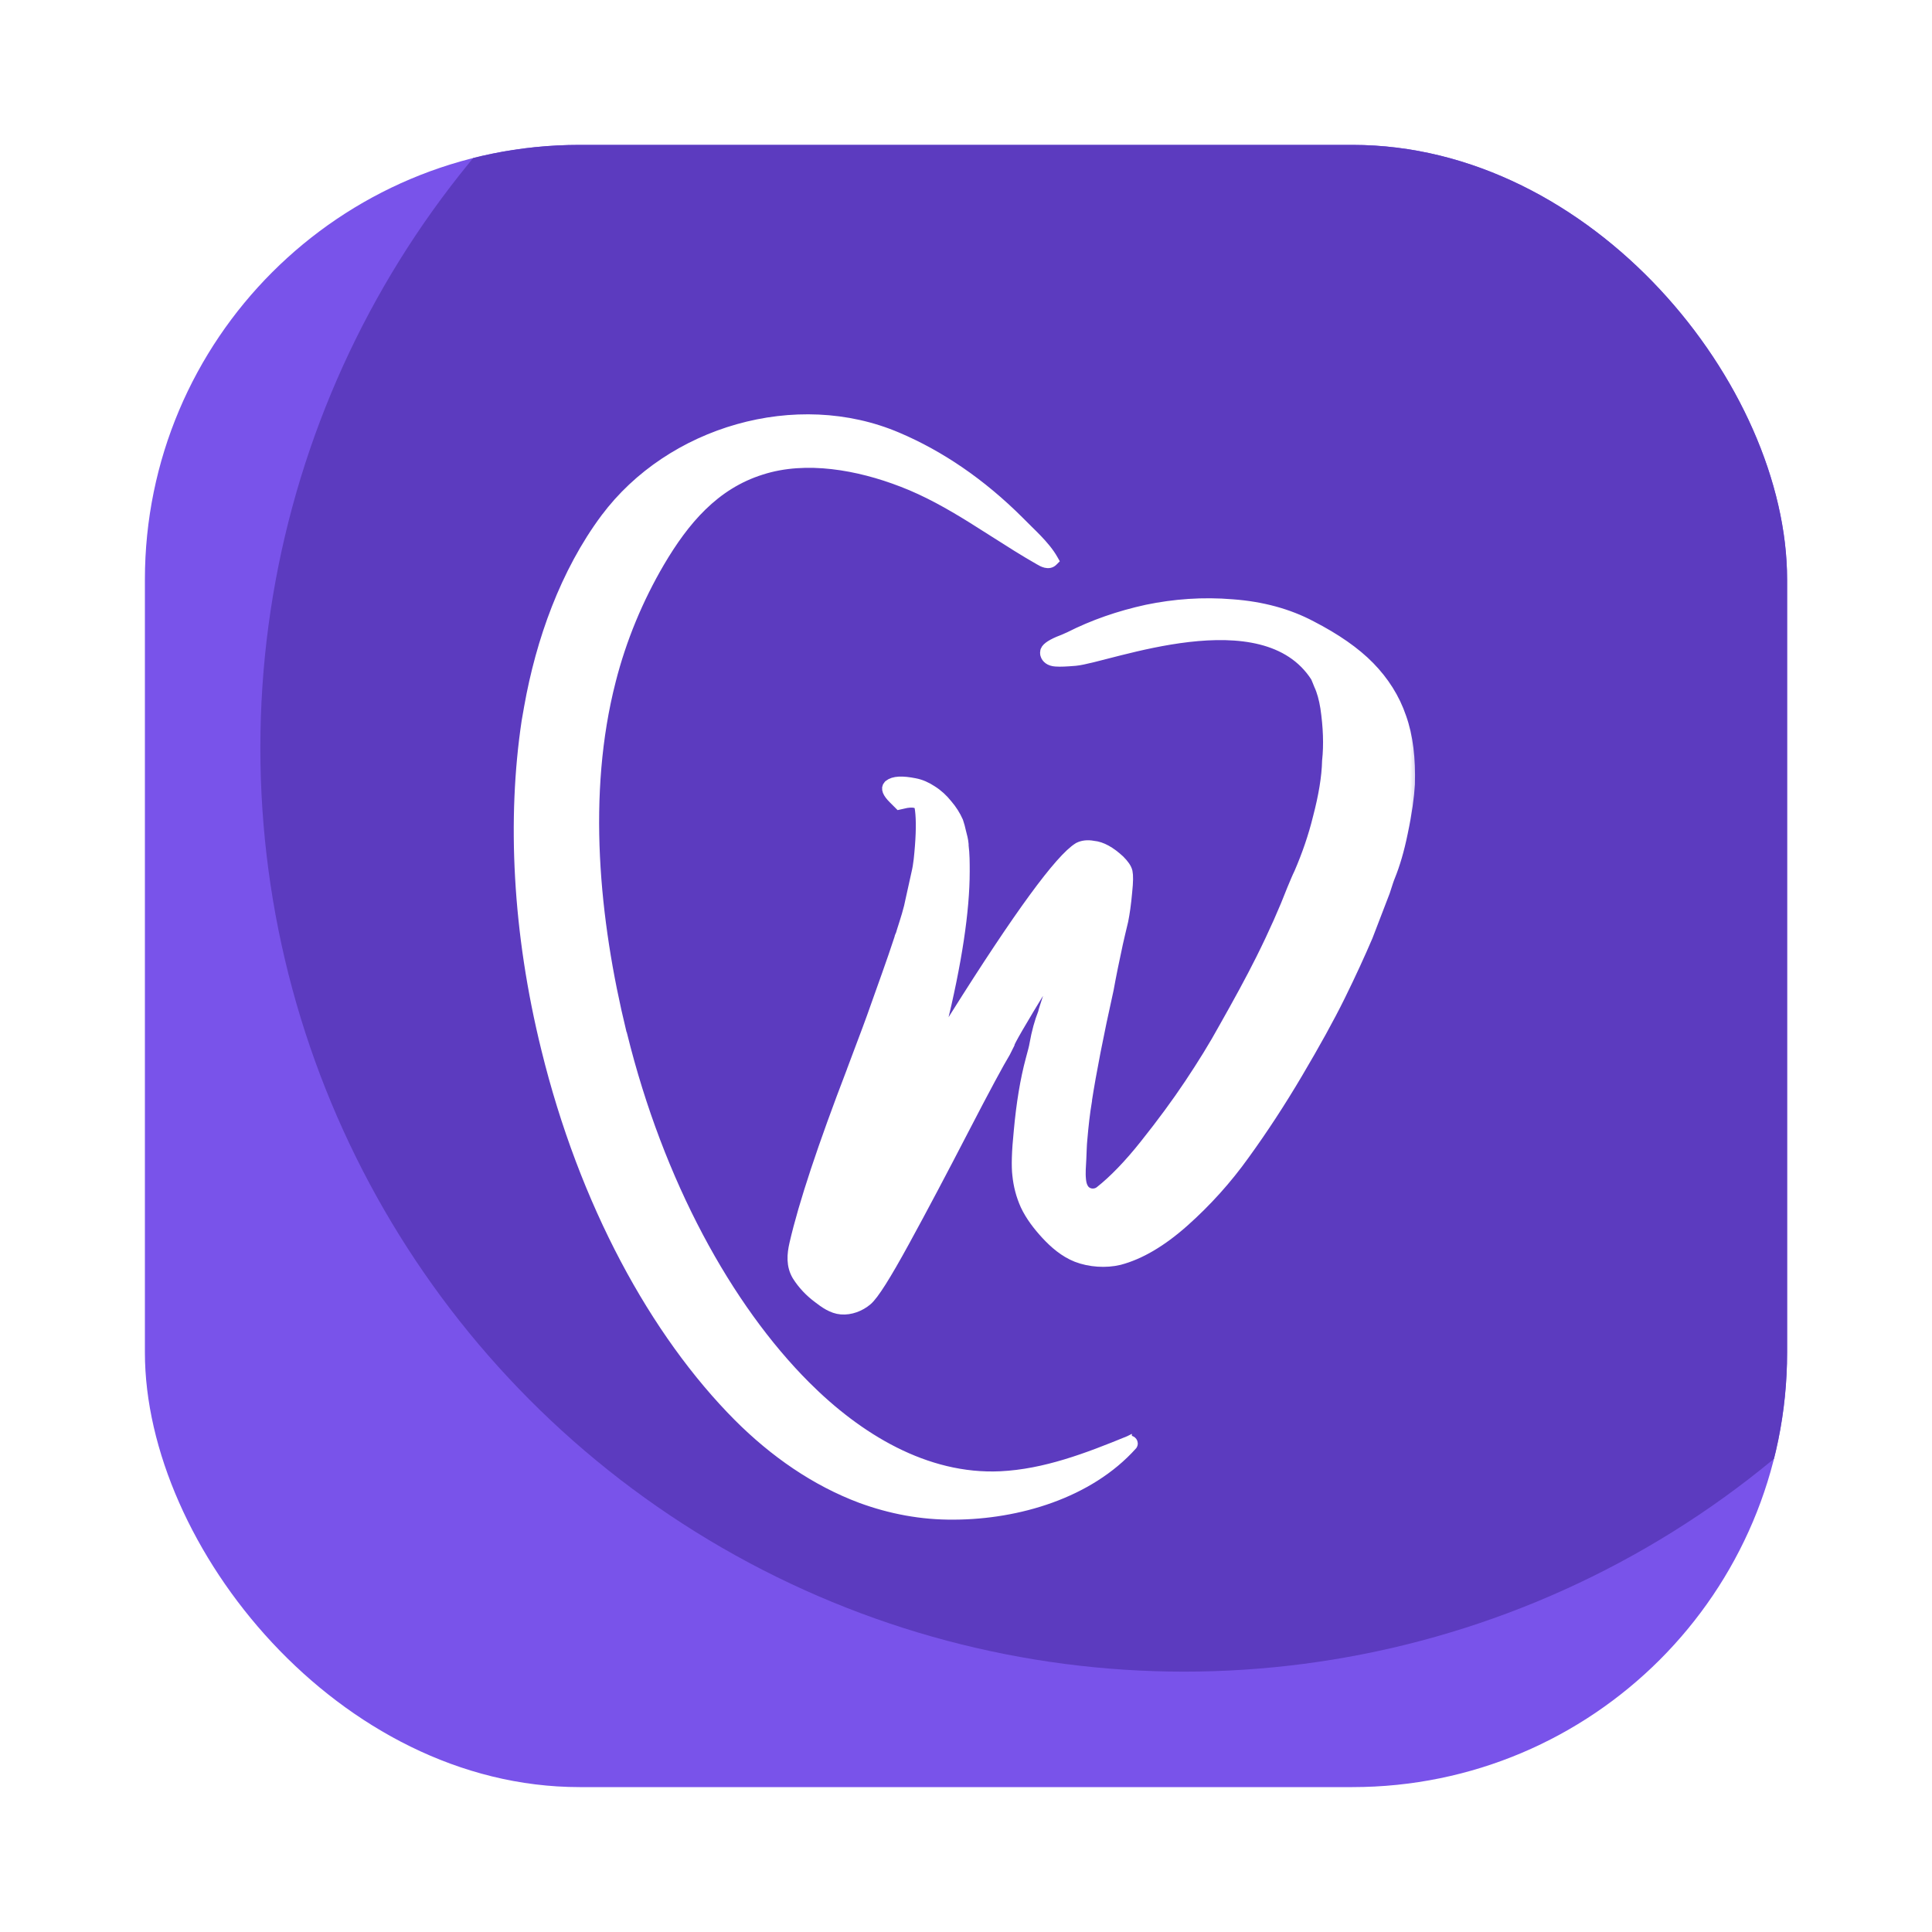
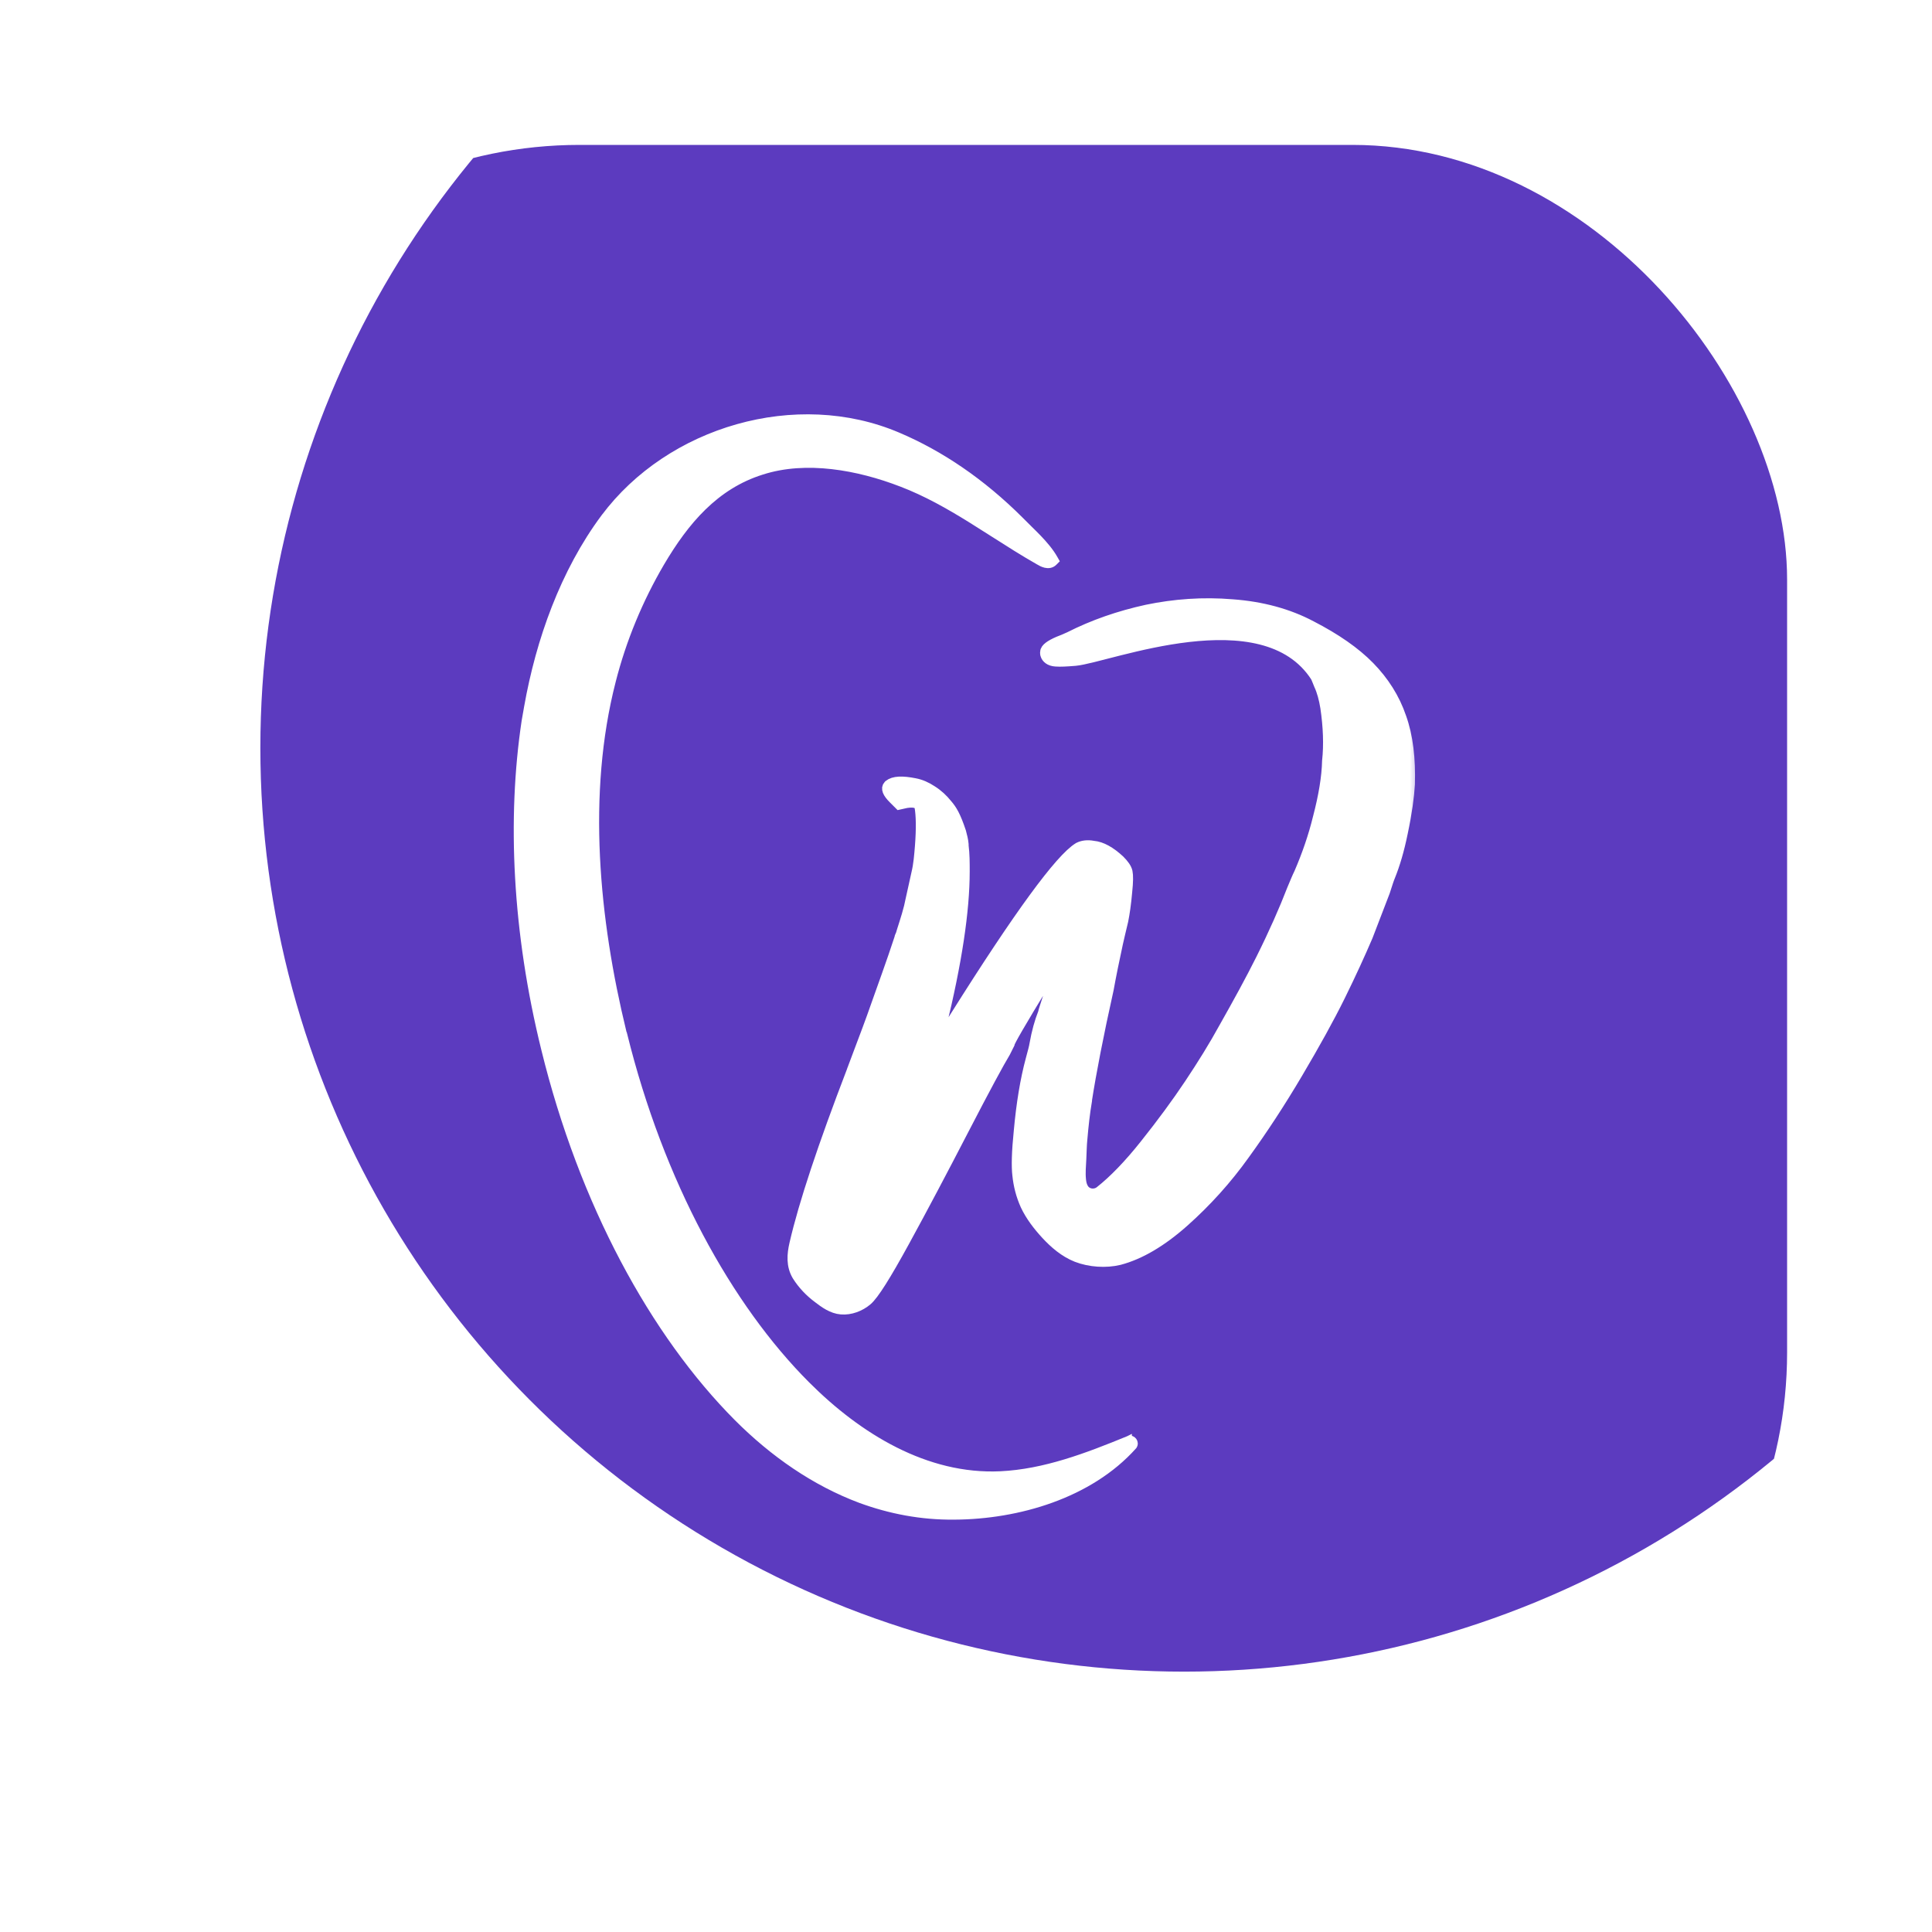
<svg xmlns="http://www.w3.org/2000/svg" width="80" height="80" viewBox="0 0 80 80" fill="none">
  <g clip-path="url(#clip0_52_2420)">
-     <rect x="6" y="6" width="68" height="68" rx="18" fill="#7953EA" />
    <circle cx="49.031" cy="30.969" r="38.25" fill="#5C3BBF" />
    <g filter="url(#filter0_d_52_2420)">
      <path d="M27.382 23.308C28.393 21.595 29.622 20.128 31.548 19.524L31.549 19.524C33.377 18.934 35.537 19.334 37.321 20.022L37.322 20.022C38.348 20.415 39.286 20.947 40.209 21.52C40.515 21.71 40.821 21.905 41.128 22.101C41.742 22.493 42.361 22.888 43.001 23.252C43.075 23.297 43.178 23.354 43.286 23.379C43.398 23.405 43.537 23.401 43.648 23.29L43.719 23.219L43.669 23.131C43.499 22.829 43.258 22.548 43.007 22.285C42.882 22.154 42.752 22.026 42.626 21.903L42.598 21.875C42.482 21.761 42.369 21.651 42.265 21.543L42.265 21.543L42.264 21.542C40.662 19.94 38.94 18.782 37.186 18.038C32.989 16.246 27.726 17.784 25.012 21.424L25.011 21.424C23.332 23.683 22.324 26.517 21.836 29.27L21.836 29.269L21.835 29.273C21.821 29.366 21.803 29.463 21.785 29.563L21.784 29.564C21.766 29.663 21.747 29.764 21.732 29.861L21.732 29.862C21.126 33.901 21.348 38.601 22.545 43.446C24.11 49.826 27.05 55.223 30.531 58.719L30.531 58.719C32.014 60.202 33.723 61.392 35.629 62.107L35.63 62.107C36.851 62.554 38.148 62.807 39.52 62.792C42.148 62.778 45.121 61.917 46.936 59.892L46.943 59.885L46.948 59.877C46.999 59.801 46.983 59.715 46.944 59.661C46.908 59.609 46.83 59.558 46.736 59.589L46.736 59.588L46.728 59.592C45.004 60.299 43.257 60.967 41.427 61.055C38.345 61.199 35.552 59.477 33.414 57.338C30.182 54.106 27.351 48.965 25.838 42.833C25.835 42.808 25.827 42.785 25.814 42.765C25.812 42.751 25.809 42.737 25.804 42.724C24.674 38.084 24.165 32.871 25.364 28.207L25.364 28.206C25.803 26.481 26.49 24.829 27.382 23.308Z" fill="white" stroke="white" stroke-width="0.266" />
      <mask id="path-4-outside-1_52_2420" maskUnits="userSpaceOnUse" x="31.875" y="24.039" width="27" height="31" fill="black">
        <rect fill="white" x="31.875" y="24.039" width="27" height="31" />
        <path d="M57.97 29.72C57.705 28.939 57.263 28.247 56.674 27.643C56.085 27.04 55.275 26.48 54.274 25.965C53.331 25.464 52.242 25.17 51.034 25.081C49.812 24.978 48.634 25.067 47.5 25.302C46.352 25.553 45.292 25.921 44.305 26.421C44.114 26.51 43.966 26.569 43.849 26.613C43.51 26.76 43.333 26.892 43.333 27.01C43.333 27.04 43.333 27.084 43.348 27.113C43.377 27.202 43.48 27.32 43.716 27.334C43.907 27.349 44.172 27.334 44.526 27.305C45.895 27.172 52.316 24.581 54.524 27.997C54.524 27.997 54.583 28.115 54.672 28.35C54.789 28.601 54.878 28.925 54.937 29.293C55.054 30.088 55.084 30.839 55.01 31.516C54.995 32.179 54.863 32.974 54.627 33.872C54.436 34.653 54.171 35.418 53.847 36.169C53.759 36.346 53.67 36.567 53.552 36.847C53.228 37.686 52.801 38.658 52.257 39.748C51.83 40.602 51.314 41.544 50.74 42.56C50.313 43.34 49.827 44.121 49.297 44.916C48.767 45.711 48.148 46.55 47.456 47.419C46.779 48.273 46.146 48.921 45.586 49.363C45.35 49.554 44.982 49.51 44.82 49.245C44.747 49.127 44.717 48.995 44.703 48.848C44.673 48.553 44.703 48.273 44.717 47.979C44.732 47.699 44.732 47.419 44.761 47.154C44.806 46.624 44.865 46.079 44.953 45.564C44.953 45.549 44.953 45.549 44.953 45.535C45.13 44.401 45.424 42.869 45.851 40.955C45.954 40.381 46.087 39.733 46.234 39.056C46.293 38.79 46.367 38.481 46.455 38.113C46.514 37.819 46.573 37.421 46.617 36.92C46.661 36.508 46.661 36.243 46.632 36.111C46.602 35.978 46.499 35.831 46.322 35.654C45.954 35.315 45.601 35.109 45.262 35.08C45.027 35.035 44.835 35.065 44.688 35.139C43.937 35.595 42.229 37.922 39.593 42.118C38.975 43.105 38.651 43.605 38.621 43.605L38.651 43.502C38.665 43.399 38.754 43.061 38.916 42.501C39.564 39.851 39.888 37.715 39.888 36.081C39.888 35.728 39.888 35.374 39.843 35.021C39.843 35.006 39.843 35.006 39.843 34.991C39.843 34.977 39.843 34.977 39.843 34.962C39.829 34.8 39.784 34.623 39.74 34.461C39.711 34.314 39.667 34.167 39.623 34.034C39.519 33.799 39.372 33.563 39.181 33.342C39.004 33.121 38.798 32.93 38.562 32.783C38.341 32.635 38.106 32.532 37.87 32.488C37.355 32.385 37.016 32.4 36.839 32.547C36.736 32.635 36.795 32.797 37.031 33.033L37.252 33.254L37.517 33.195C37.885 33.136 38.091 33.21 38.135 33.416C38.194 33.754 38.209 34.299 38.15 35.05C38.12 35.418 38.091 35.801 38.003 36.169C37.914 36.552 37.841 36.92 37.752 37.303C37.738 37.392 37.708 37.48 37.694 37.568C37.635 37.789 37.576 38.01 37.502 38.231C37.473 38.334 37.428 38.452 37.399 38.555C37.384 38.599 37.37 38.658 37.355 38.702C37.34 38.746 37.296 38.82 37.296 38.864C37.134 39.365 36.957 39.865 36.781 40.366C36.574 40.955 36.353 41.559 36.147 42.148C35.897 42.84 35.632 43.517 35.382 44.194C35.367 44.253 35.337 44.298 35.323 44.356C34.13 47.464 33.335 49.849 32.952 51.513C32.849 51.955 32.819 52.396 33.055 52.794C33.276 53.147 33.571 53.457 33.909 53.707C34.174 53.913 34.483 54.134 34.837 54.163C35.205 54.193 35.588 54.046 35.868 53.81C36.133 53.589 36.633 52.794 37.399 51.395C38.165 49.996 38.989 48.435 39.873 46.727C40.756 45.019 41.331 43.959 41.581 43.547L41.743 43.223C41.743 43.134 42.229 42.295 43.201 40.705C43.304 40.484 43.422 40.278 43.554 40.086C43.687 39.895 43.79 39.733 43.863 39.6C43.937 39.468 43.981 39.424 43.981 39.438C43.981 39.483 43.863 39.88 43.628 40.631C43.569 40.852 43.495 41.087 43.436 41.338C43.333 41.662 43.26 41.868 43.245 41.956C43.098 42.324 42.98 42.752 42.891 43.252C42.877 43.355 42.818 43.576 42.73 43.9C42.509 44.725 42.347 45.697 42.243 46.845C42.155 47.699 42.141 48.303 42.185 48.656C42.229 49.083 42.332 49.481 42.509 49.878C42.715 50.32 43.024 50.718 43.348 51.071C43.701 51.454 44.114 51.807 44.6 51.999C45.13 52.205 45.792 52.249 46.337 52.117C47.176 51.896 48.06 51.38 48.988 50.556C49.915 49.731 50.755 48.803 51.491 47.773C52.227 46.757 52.963 45.638 53.685 44.415C54.407 43.193 54.995 42.133 55.452 41.205C55.908 40.278 56.277 39.468 56.586 38.746C56.91 37.907 57.145 37.288 57.293 36.906C57.396 36.582 57.469 36.361 57.514 36.258C57.705 35.786 57.882 35.197 58.029 34.476C58.206 33.637 58.294 32.974 58.323 32.473C58.353 31.428 58.25 30.5 57.97 29.72Z" />
      </mask>
      <path d="M57.97 29.72C57.705 28.939 57.263 28.247 56.674 27.643C56.085 27.04 55.275 26.48 54.274 25.965C53.331 25.464 52.242 25.17 51.034 25.081C49.812 24.978 48.634 25.067 47.5 25.302C46.352 25.553 45.292 25.921 44.305 26.421C44.114 26.51 43.966 26.569 43.849 26.613C43.51 26.76 43.333 26.892 43.333 27.01C43.333 27.04 43.333 27.084 43.348 27.113C43.377 27.202 43.48 27.32 43.716 27.334C43.907 27.349 44.172 27.334 44.526 27.305C45.895 27.172 52.316 24.581 54.524 27.997C54.524 27.997 54.583 28.115 54.672 28.35C54.789 28.601 54.878 28.925 54.937 29.293C55.054 30.088 55.084 30.839 55.01 31.516C54.995 32.179 54.863 32.974 54.627 33.872C54.436 34.653 54.171 35.418 53.847 36.169C53.759 36.346 53.67 36.567 53.552 36.847C53.228 37.686 52.801 38.658 52.257 39.748C51.83 40.602 51.314 41.544 50.74 42.56C50.313 43.34 49.827 44.121 49.297 44.916C48.767 45.711 48.148 46.55 47.456 47.419C46.779 48.273 46.146 48.921 45.586 49.363C45.35 49.554 44.982 49.51 44.82 49.245C44.747 49.127 44.717 48.995 44.703 48.848C44.673 48.553 44.703 48.273 44.717 47.979C44.732 47.699 44.732 47.419 44.761 47.154C44.806 46.624 44.865 46.079 44.953 45.564C44.953 45.549 44.953 45.549 44.953 45.535C45.13 44.401 45.424 42.869 45.851 40.955C45.954 40.381 46.087 39.733 46.234 39.056C46.293 38.79 46.367 38.481 46.455 38.113C46.514 37.819 46.573 37.421 46.617 36.92C46.661 36.508 46.661 36.243 46.632 36.111C46.602 35.978 46.499 35.831 46.322 35.654C45.954 35.315 45.601 35.109 45.262 35.08C45.027 35.035 44.835 35.065 44.688 35.139C43.937 35.595 42.229 37.922 39.593 42.118C38.975 43.105 38.651 43.605 38.621 43.605L38.651 43.502C38.665 43.399 38.754 43.061 38.916 42.501C39.564 39.851 39.888 37.715 39.888 36.081C39.888 35.728 39.888 35.374 39.843 35.021C39.843 35.006 39.843 35.006 39.843 34.991C39.843 34.977 39.843 34.977 39.843 34.962C39.829 34.8 39.784 34.623 39.74 34.461C39.711 34.314 39.667 34.167 39.623 34.034C39.519 33.799 39.372 33.563 39.181 33.342C39.004 33.121 38.798 32.93 38.562 32.783C38.341 32.635 38.106 32.532 37.87 32.488C37.355 32.385 37.016 32.4 36.839 32.547C36.736 32.635 36.795 32.797 37.031 33.033L37.252 33.254L37.517 33.195C37.885 33.136 38.091 33.21 38.135 33.416C38.194 33.754 38.209 34.299 38.15 35.05C38.12 35.418 38.091 35.801 38.003 36.169C37.914 36.552 37.841 36.92 37.752 37.303C37.738 37.392 37.708 37.48 37.694 37.568C37.635 37.789 37.576 38.01 37.502 38.231C37.473 38.334 37.428 38.452 37.399 38.555C37.384 38.599 37.37 38.658 37.355 38.702C37.34 38.746 37.296 38.82 37.296 38.864C37.134 39.365 36.957 39.865 36.781 40.366C36.574 40.955 36.353 41.559 36.147 42.148C35.897 42.84 35.632 43.517 35.382 44.194C35.367 44.253 35.337 44.298 35.323 44.356C34.13 47.464 33.335 49.849 32.952 51.513C32.849 51.955 32.819 52.396 33.055 52.794C33.276 53.147 33.571 53.457 33.909 53.707C34.174 53.913 34.483 54.134 34.837 54.163C35.205 54.193 35.588 54.046 35.868 53.81C36.133 53.589 36.633 52.794 37.399 51.395C38.165 49.996 38.989 48.435 39.873 46.727C40.756 45.019 41.331 43.959 41.581 43.547L41.743 43.223C41.743 43.134 42.229 42.295 43.201 40.705C43.304 40.484 43.422 40.278 43.554 40.086C43.687 39.895 43.79 39.733 43.863 39.6C43.937 39.468 43.981 39.424 43.981 39.438C43.981 39.483 43.863 39.88 43.628 40.631C43.569 40.852 43.495 41.087 43.436 41.338C43.333 41.662 43.26 41.868 43.245 41.956C43.098 42.324 42.98 42.752 42.891 43.252C42.877 43.355 42.818 43.576 42.73 43.9C42.509 44.725 42.347 45.697 42.243 46.845C42.155 47.699 42.141 48.303 42.185 48.656C42.229 49.083 42.332 49.481 42.509 49.878C42.715 50.32 43.024 50.718 43.348 51.071C43.701 51.454 44.114 51.807 44.6 51.999C45.13 52.205 45.792 52.249 46.337 52.117C47.176 51.896 48.06 51.38 48.988 50.556C49.915 49.731 50.755 48.803 51.491 47.773C52.227 46.757 52.963 45.638 53.685 44.415C54.407 43.193 54.995 42.133 55.452 41.205C55.908 40.278 56.277 39.468 56.586 38.746C56.91 37.907 57.145 37.288 57.293 36.906C57.396 36.582 57.469 36.361 57.514 36.258C57.705 35.786 57.882 35.197 58.029 34.476C58.206 33.637 58.294 32.974 58.323 32.473C58.353 31.428 58.25 30.5 57.97 29.72Z" fill="white" />
-       <path d="M57.97 29.72C57.705 28.939 57.263 28.247 56.674 27.643C56.085 27.04 55.275 26.48 54.274 25.965C53.331 25.464 52.242 25.17 51.034 25.081C49.812 24.978 48.634 25.067 47.5 25.302C46.352 25.553 45.292 25.921 44.305 26.421C44.114 26.51 43.966 26.569 43.849 26.613C43.51 26.76 43.333 26.892 43.333 27.01C43.333 27.04 43.333 27.084 43.348 27.113C43.377 27.202 43.48 27.32 43.716 27.334C43.907 27.349 44.172 27.334 44.526 27.305C45.895 27.172 52.316 24.581 54.524 27.997C54.524 27.997 54.583 28.115 54.672 28.35C54.789 28.601 54.878 28.925 54.937 29.293C55.054 30.088 55.084 30.839 55.01 31.516C54.995 32.179 54.863 32.974 54.627 33.872C54.436 34.653 54.171 35.418 53.847 36.169C53.759 36.346 53.67 36.567 53.552 36.847C53.228 37.686 52.801 38.658 52.257 39.748C51.83 40.602 51.314 41.544 50.74 42.56C50.313 43.34 49.827 44.121 49.297 44.916C48.767 45.711 48.148 46.55 47.456 47.419C46.779 48.273 46.146 48.921 45.586 49.363C45.35 49.554 44.982 49.51 44.82 49.245C44.747 49.127 44.717 48.995 44.703 48.848C44.673 48.553 44.703 48.273 44.717 47.979C44.732 47.699 44.732 47.419 44.761 47.154C44.806 46.624 44.865 46.079 44.953 45.564C44.953 45.549 44.953 45.549 44.953 45.535C45.13 44.401 45.424 42.869 45.851 40.955C45.954 40.381 46.087 39.733 46.234 39.056C46.293 38.79 46.367 38.481 46.455 38.113C46.514 37.819 46.573 37.421 46.617 36.92C46.661 36.508 46.661 36.243 46.632 36.111C46.602 35.978 46.499 35.831 46.322 35.654C45.954 35.315 45.601 35.109 45.262 35.08C45.027 35.035 44.835 35.065 44.688 35.139C43.937 35.595 42.229 37.922 39.593 42.118C38.975 43.105 38.651 43.605 38.621 43.605L38.651 43.502C38.665 43.399 38.754 43.061 38.916 42.501C39.564 39.851 39.888 37.715 39.888 36.081C39.888 35.728 39.888 35.374 39.843 35.021C39.843 35.006 39.843 35.006 39.843 34.991C39.843 34.977 39.843 34.977 39.843 34.962C39.829 34.8 39.784 34.623 39.74 34.461C39.711 34.314 39.667 34.167 39.623 34.034C39.519 33.799 39.372 33.563 39.181 33.342C39.004 33.121 38.798 32.93 38.562 32.783C38.341 32.635 38.106 32.532 37.87 32.488C37.355 32.385 37.016 32.4 36.839 32.547C36.736 32.635 36.795 32.797 37.031 33.033L37.252 33.254L37.517 33.195C37.885 33.136 38.091 33.21 38.135 33.416C38.194 33.754 38.209 34.299 38.15 35.05C38.12 35.418 38.091 35.801 38.003 36.169C37.914 36.552 37.841 36.92 37.752 37.303C37.738 37.392 37.708 37.48 37.694 37.568C37.635 37.789 37.576 38.01 37.502 38.231C37.473 38.334 37.428 38.452 37.399 38.555C37.384 38.599 37.37 38.658 37.355 38.702C37.34 38.746 37.296 38.82 37.296 38.864C37.134 39.365 36.957 39.865 36.781 40.366C36.574 40.955 36.353 41.559 36.147 42.148C35.897 42.84 35.632 43.517 35.382 44.194C35.367 44.253 35.337 44.298 35.323 44.356C34.13 47.464 33.335 49.849 32.952 51.513C32.849 51.955 32.819 52.396 33.055 52.794C33.276 53.147 33.571 53.457 33.909 53.707C34.174 53.913 34.483 54.134 34.837 54.163C35.205 54.193 35.588 54.046 35.868 53.81C36.133 53.589 36.633 52.794 37.399 51.395C38.165 49.996 38.989 48.435 39.873 46.727C40.756 45.019 41.331 43.959 41.581 43.547L41.743 43.223C41.743 43.134 42.229 42.295 43.201 40.705C43.304 40.484 43.422 40.278 43.554 40.086C43.687 39.895 43.79 39.733 43.863 39.6C43.937 39.468 43.981 39.424 43.981 39.438C43.981 39.483 43.863 39.88 43.628 40.631C43.569 40.852 43.495 41.087 43.436 41.338C43.333 41.662 43.26 41.868 43.245 41.956C43.098 42.324 42.98 42.752 42.891 43.252C42.877 43.355 42.818 43.576 42.73 43.9C42.509 44.725 42.347 45.697 42.243 46.845C42.155 47.699 42.141 48.303 42.185 48.656C42.229 49.083 42.332 49.481 42.509 49.878C42.715 50.32 43.024 50.718 43.348 51.071C43.701 51.454 44.114 51.807 44.6 51.999C45.13 52.205 45.792 52.249 46.337 52.117C47.176 51.896 48.06 51.38 48.988 50.556C49.915 49.731 50.755 48.803 51.491 47.773C52.227 46.757 52.963 45.638 53.685 44.415C54.407 43.193 54.995 42.133 55.452 41.205C55.908 40.278 56.277 39.468 56.586 38.746C56.91 37.907 57.145 37.288 57.293 36.906C57.396 36.582 57.469 36.361 57.514 36.258C57.705 35.786 57.882 35.197 58.029 34.476C58.206 33.637 58.294 32.974 58.323 32.473C58.353 31.428 58.25 30.5 57.97 29.72Z" stroke="white" stroke-width="0.531" mask="url(#path-4-outside-1_52_2420)" />
+       <path d="M57.97 29.72C57.705 28.939 57.263 28.247 56.674 27.643C56.085 27.04 55.275 26.48 54.274 25.965C53.331 25.464 52.242 25.17 51.034 25.081C49.812 24.978 48.634 25.067 47.5 25.302C46.352 25.553 45.292 25.921 44.305 26.421C44.114 26.51 43.966 26.569 43.849 26.613C43.51 26.76 43.333 26.892 43.333 27.01C43.333 27.04 43.333 27.084 43.348 27.113C43.377 27.202 43.48 27.32 43.716 27.334C43.907 27.349 44.172 27.334 44.526 27.305C45.895 27.172 52.316 24.581 54.524 27.997C54.524 27.997 54.583 28.115 54.672 28.35C54.789 28.601 54.878 28.925 54.937 29.293C55.054 30.088 55.084 30.839 55.01 31.516C54.995 32.179 54.863 32.974 54.627 33.872C54.436 34.653 54.171 35.418 53.847 36.169C53.759 36.346 53.67 36.567 53.552 36.847C53.228 37.686 52.801 38.658 52.257 39.748C51.83 40.602 51.314 41.544 50.74 42.56C50.313 43.34 49.827 44.121 49.297 44.916C48.767 45.711 48.148 46.55 47.456 47.419C46.779 48.273 46.146 48.921 45.586 49.363C45.35 49.554 44.982 49.51 44.82 49.245C44.747 49.127 44.717 48.995 44.703 48.848C44.673 48.553 44.703 48.273 44.717 47.979C44.732 47.699 44.732 47.419 44.761 47.154C44.806 46.624 44.865 46.079 44.953 45.564C44.953 45.549 44.953 45.549 44.953 45.535C45.13 44.401 45.424 42.869 45.851 40.955C45.954 40.381 46.087 39.733 46.234 39.056C46.293 38.79 46.367 38.481 46.455 38.113C46.514 37.819 46.573 37.421 46.617 36.92C46.661 36.508 46.661 36.243 46.632 36.111C46.602 35.978 46.499 35.831 46.322 35.654C45.954 35.315 45.601 35.109 45.262 35.08C45.027 35.035 44.835 35.065 44.688 35.139C43.937 35.595 42.229 37.922 39.593 42.118C38.975 43.105 38.651 43.605 38.621 43.605L38.651 43.502C38.665 43.399 38.754 43.061 38.916 42.501C39.564 39.851 39.888 37.715 39.888 36.081C39.888 35.728 39.888 35.374 39.843 35.021C39.843 35.006 39.843 35.006 39.843 34.991C39.843 34.977 39.843 34.977 39.843 34.962C39.829 34.8 39.784 34.623 39.74 34.461C39.519 33.799 39.372 33.563 39.181 33.342C39.004 33.121 38.798 32.93 38.562 32.783C38.341 32.635 38.106 32.532 37.87 32.488C37.355 32.385 37.016 32.4 36.839 32.547C36.736 32.635 36.795 32.797 37.031 33.033L37.252 33.254L37.517 33.195C37.885 33.136 38.091 33.21 38.135 33.416C38.194 33.754 38.209 34.299 38.15 35.05C38.12 35.418 38.091 35.801 38.003 36.169C37.914 36.552 37.841 36.92 37.752 37.303C37.738 37.392 37.708 37.48 37.694 37.568C37.635 37.789 37.576 38.01 37.502 38.231C37.473 38.334 37.428 38.452 37.399 38.555C37.384 38.599 37.37 38.658 37.355 38.702C37.34 38.746 37.296 38.82 37.296 38.864C37.134 39.365 36.957 39.865 36.781 40.366C36.574 40.955 36.353 41.559 36.147 42.148C35.897 42.84 35.632 43.517 35.382 44.194C35.367 44.253 35.337 44.298 35.323 44.356C34.13 47.464 33.335 49.849 32.952 51.513C32.849 51.955 32.819 52.396 33.055 52.794C33.276 53.147 33.571 53.457 33.909 53.707C34.174 53.913 34.483 54.134 34.837 54.163C35.205 54.193 35.588 54.046 35.868 53.81C36.133 53.589 36.633 52.794 37.399 51.395C38.165 49.996 38.989 48.435 39.873 46.727C40.756 45.019 41.331 43.959 41.581 43.547L41.743 43.223C41.743 43.134 42.229 42.295 43.201 40.705C43.304 40.484 43.422 40.278 43.554 40.086C43.687 39.895 43.79 39.733 43.863 39.6C43.937 39.468 43.981 39.424 43.981 39.438C43.981 39.483 43.863 39.88 43.628 40.631C43.569 40.852 43.495 41.087 43.436 41.338C43.333 41.662 43.26 41.868 43.245 41.956C43.098 42.324 42.98 42.752 42.891 43.252C42.877 43.355 42.818 43.576 42.73 43.9C42.509 44.725 42.347 45.697 42.243 46.845C42.155 47.699 42.141 48.303 42.185 48.656C42.229 49.083 42.332 49.481 42.509 49.878C42.715 50.32 43.024 50.718 43.348 51.071C43.701 51.454 44.114 51.807 44.6 51.999C45.13 52.205 45.792 52.249 46.337 52.117C47.176 51.896 48.06 51.38 48.988 50.556C49.915 49.731 50.755 48.803 51.491 47.773C52.227 46.757 52.963 45.638 53.685 44.415C54.407 43.193 54.995 42.133 55.452 41.205C55.908 40.278 56.277 39.468 56.586 38.746C56.91 37.907 57.145 37.288 57.293 36.906C57.396 36.582 57.469 36.361 57.514 36.258C57.705 35.786 57.882 35.197 58.029 34.476C58.206 33.637 58.294 32.974 58.323 32.473C58.353 31.428 58.25 30.5 57.97 29.72Z" stroke="white" stroke-width="0.531" mask="url(#path-4-outside-1_52_2420)" />
    </g>
  </g>
  <defs>
    <filter id="filter0_d_52_2420" x="20.84" y="17.156" width="38.186" height="46.636" filterUnits="userSpaceOnUse" color-interpolation-filters="sRGB">
      <feGaussianBlur stdDeviation="0.217" />
    </filter>
    <clipPath id="clip0_52_2420">
      <rect x="6" y="6" width="68" height="68" rx="18" fill="white" />
    </clipPath>
  </defs>
</svg>